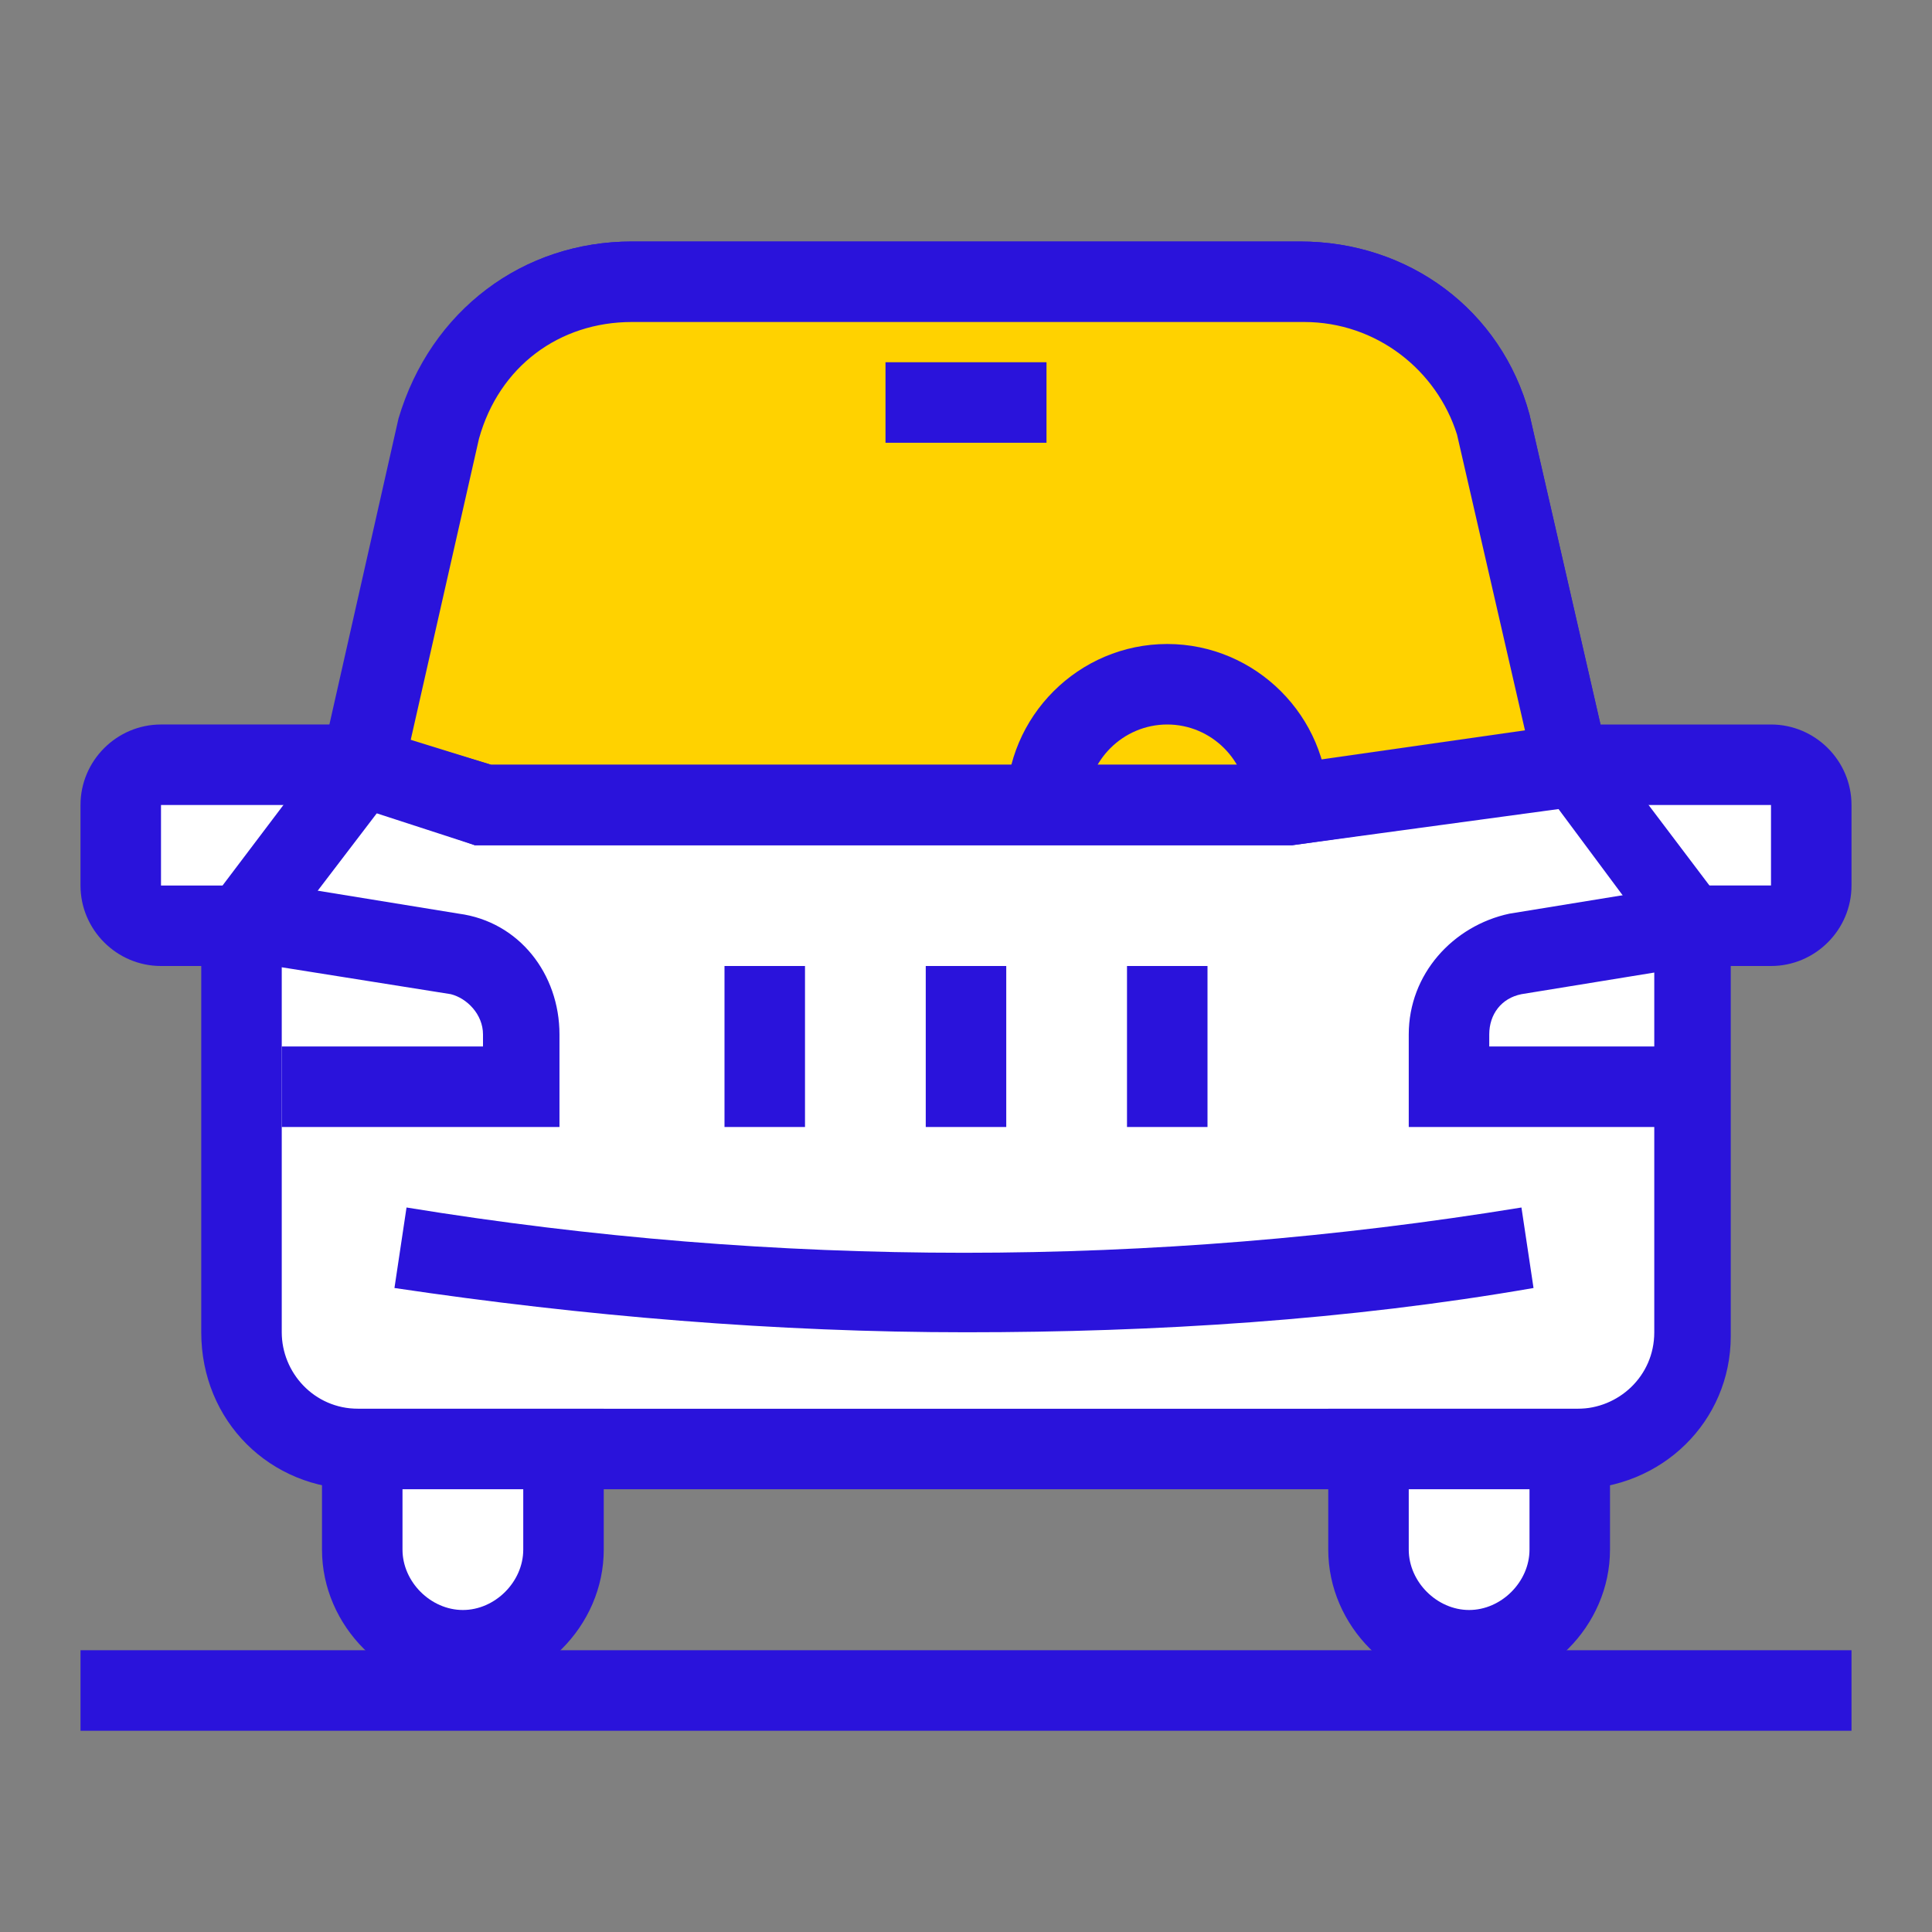
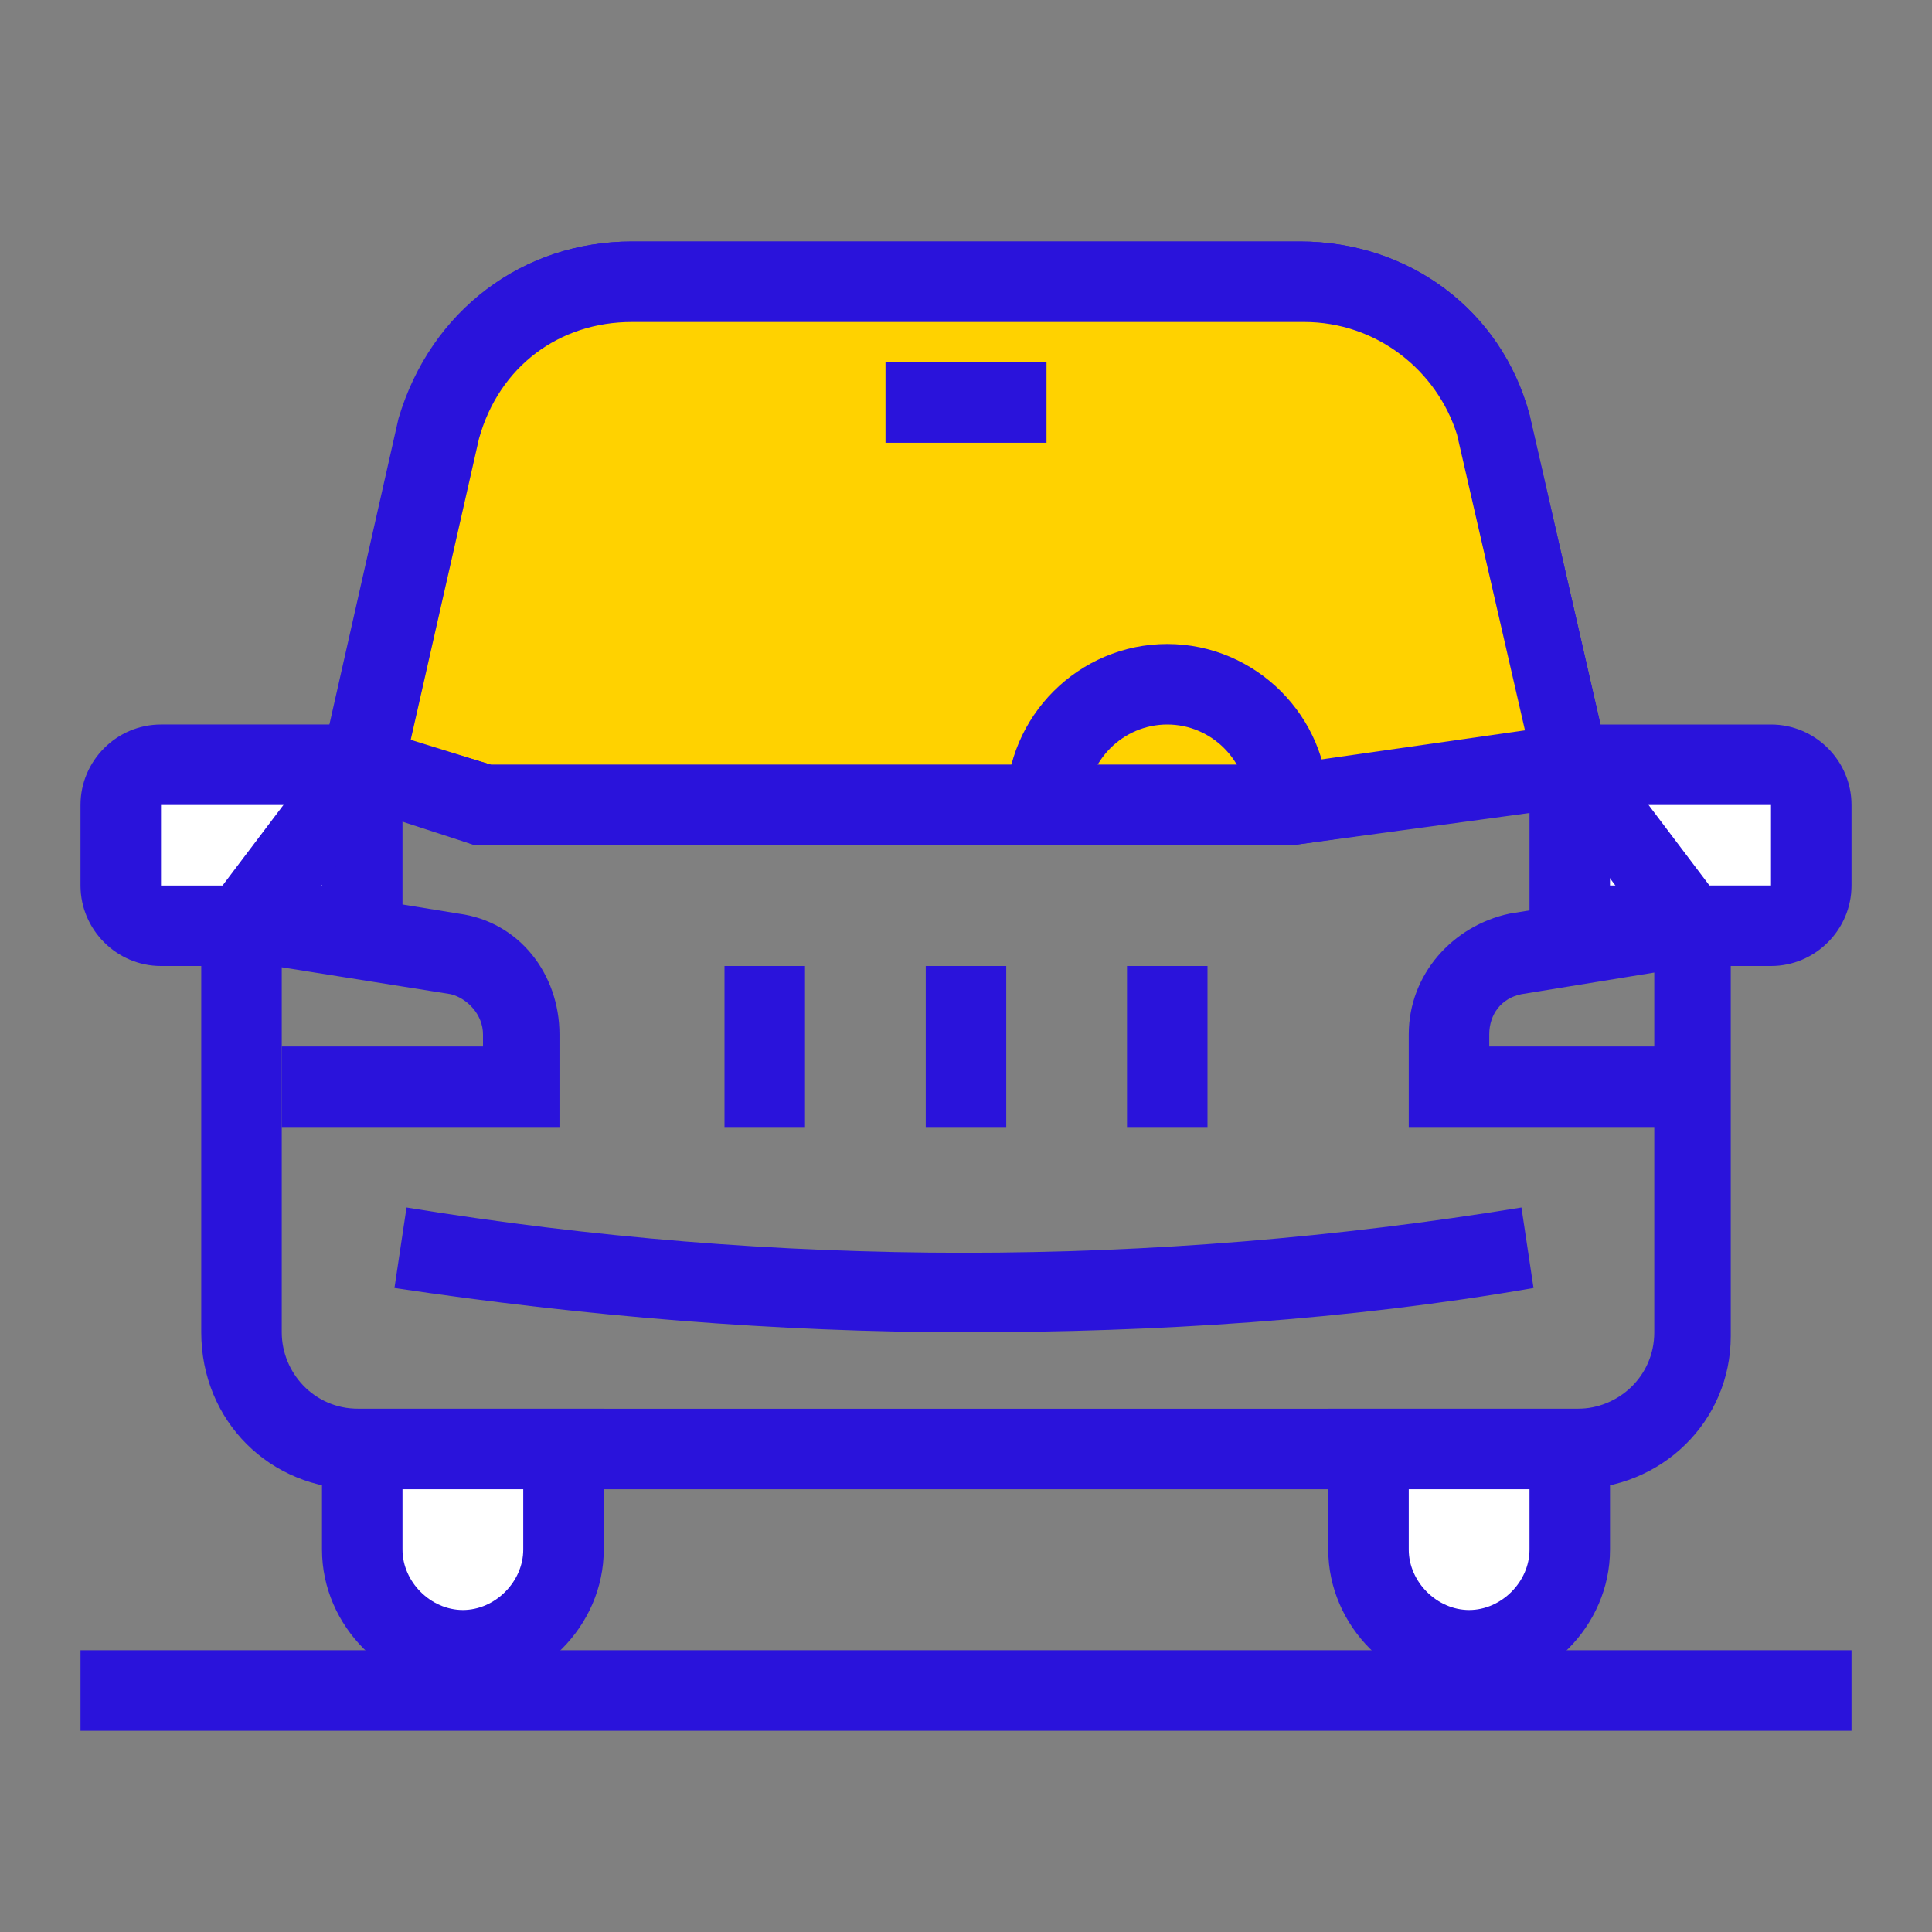
<svg xmlns="http://www.w3.org/2000/svg" version="1.1" x="0" y="0" viewBox="0 0 48 48" xml:space="preserve">
  <rect x="0" y="0" width="48" height="48" fill="#808080" stroke="none" />
  <style type="text/css">
    .st0{fill:#fff}.st1{fill:#2a13db}
  </style>
  <path class="st0" d="M44 23h-5v-4h5c.6 0 1 .4 1 1v2c0 .6-.4 1-1 1z" />
  <path class="st1" d="M44 24h-6v-6h6c1.1 0 2 .9 2 2v2c0 1.1-.9 2-2 2zm-4-2h4v-2h-4v2z" />
  <path class="st0" d="M4 23h5v-4H4c-.6 0-1 .4-1 1v2c0 .6.4 1 1 1z" />
  <path class="st1" d="M10 24H4c-1.1 0-2-.9-2-2v-2c0-1.1.9-2 2-2h6v6zm-6-4v2h4v-2H4z" />
-   <path class="st0" d="M9 19l1.9-8.4c.7-2.2 2.6-3.6 4.8-3.6h16.6c2.2 0 4.2 1.4 4.8 3.6L39 19l3 4v10.1c0 1.6-1.3 2.9-2.9 2.9H8.9C7.3 36 6 34.7 6 33.1V23l3-4z" />
  <path class="st1" d="M39.1 37H8.9C6.7 37 5 35.3 5 33.1V22.7l3.1-4.1 1.9-8.2c.7-2.7 3-4.4 5.7-4.4h16.6c2.7 0 5 1.7 5.7 4.3l1.9 8.3 3.1 4.1v10.5c0 2.1-1.7 3.8-3.9 3.8zM7 23.3v9.8c0 1 .8 1.9 1.9 1.9h30.3c1 0 1.9-.8 1.9-1.9v-9.8l-2.9-3.9-2-8.6c-.5-1.6-2-2.8-3.8-2.8H15.7c-1.8 0-3.3 1.1-3.8 2.9l-2 8.6L7 23.3z" />
  <path class="st0" d="M9 36h5v2.5c0 1.4-1.1 2.5-2.5 2.5S9 39.9 9 38.5V36z" />
  <path class="st1" d="M11.5 42C9.6 42 8 40.4 8 38.5V35h7v3.5c0 1.9-1.6 3.5-3.5 3.5zM10 37v1.5c0 .8.7 1.5 1.5 1.5s1.5-.7 1.5-1.5V37h-3z" />
  <path class="st0" d="M34 36h5v2.5c0 1.4-1.1 2.5-2.5 2.5S34 39.9 34 38.5V36z" />
  <path class="st1" d="M36.5 42c-1.9 0-3.5-1.6-3.5-3.5V35h7v3.5c0 1.9-1.6 3.5-3.5 3.5zM35 37v1.5c0 .8.7 1.5 1.5 1.5s1.5-.7 1.5-1.5V37h-3z" />
  <path class="st1" d="M2 41h44v2H2zM24 33.1c-4.7 0-9.5-.4-14.2-1.1l.3-2c9.2 1.5 18.5 1.5 27.7 0l.3 2c-4.6.8-9.4 1.1-14.1 1.1zM14 28H7v-2h5v-.3c0-.5-.4-.9-.8-1L6.8 24l.3-2 4.3.7c1.5.2 2.5 1.5 2.5 3V28zM42 28h-7v-2.3c0-1.5 1.1-2.7 2.5-3l4.3-.7.3 2-4.3.7c-.5.1-.8.5-.8 1v.3h5v2zM18 24h2v4h-2zM23 24h2v4h-2z" />
  <g>
    <path d="M39 19l-7 1H12l-3-1 1.9-8.4c.7-2.2 2.6-3.6 4.8-3.6h16.6c2.2 0 4.2 1.4 4.8 3.6L39 19z" fill="#ffd200" />
    <path class="st1" d="M32.1 21H11.8l-4-1.3 2.1-9.3C10.7 7.7 13 6 15.7 6h16.6c2.7 0 5 1.7 5.7 4.3l2.2 9.6-8.1 1.1zm-19.9-2H32l5.9-.8-1.7-7.4c-.5-1.6-2-2.8-3.8-2.8H15.7c-1.8 0-3.3 1.1-3.8 2.9l-1.7 7.5 2 .6z" />
  </g>
  <path class="st1" d="M28 24h2v4h-2zM22 9h4v2h-4zM32.1 21H11.8l-3.1-1.1.6-1.8 2.9.9h19.7l7-1 .2 2z" />
  <path class="st1" d="M33 20h-2c0-1.1-.9-2-2-2s-2 .9-2 2h-2c0-2.2 1.8-4 4-4s4 1.8 4 4z" />
</svg>